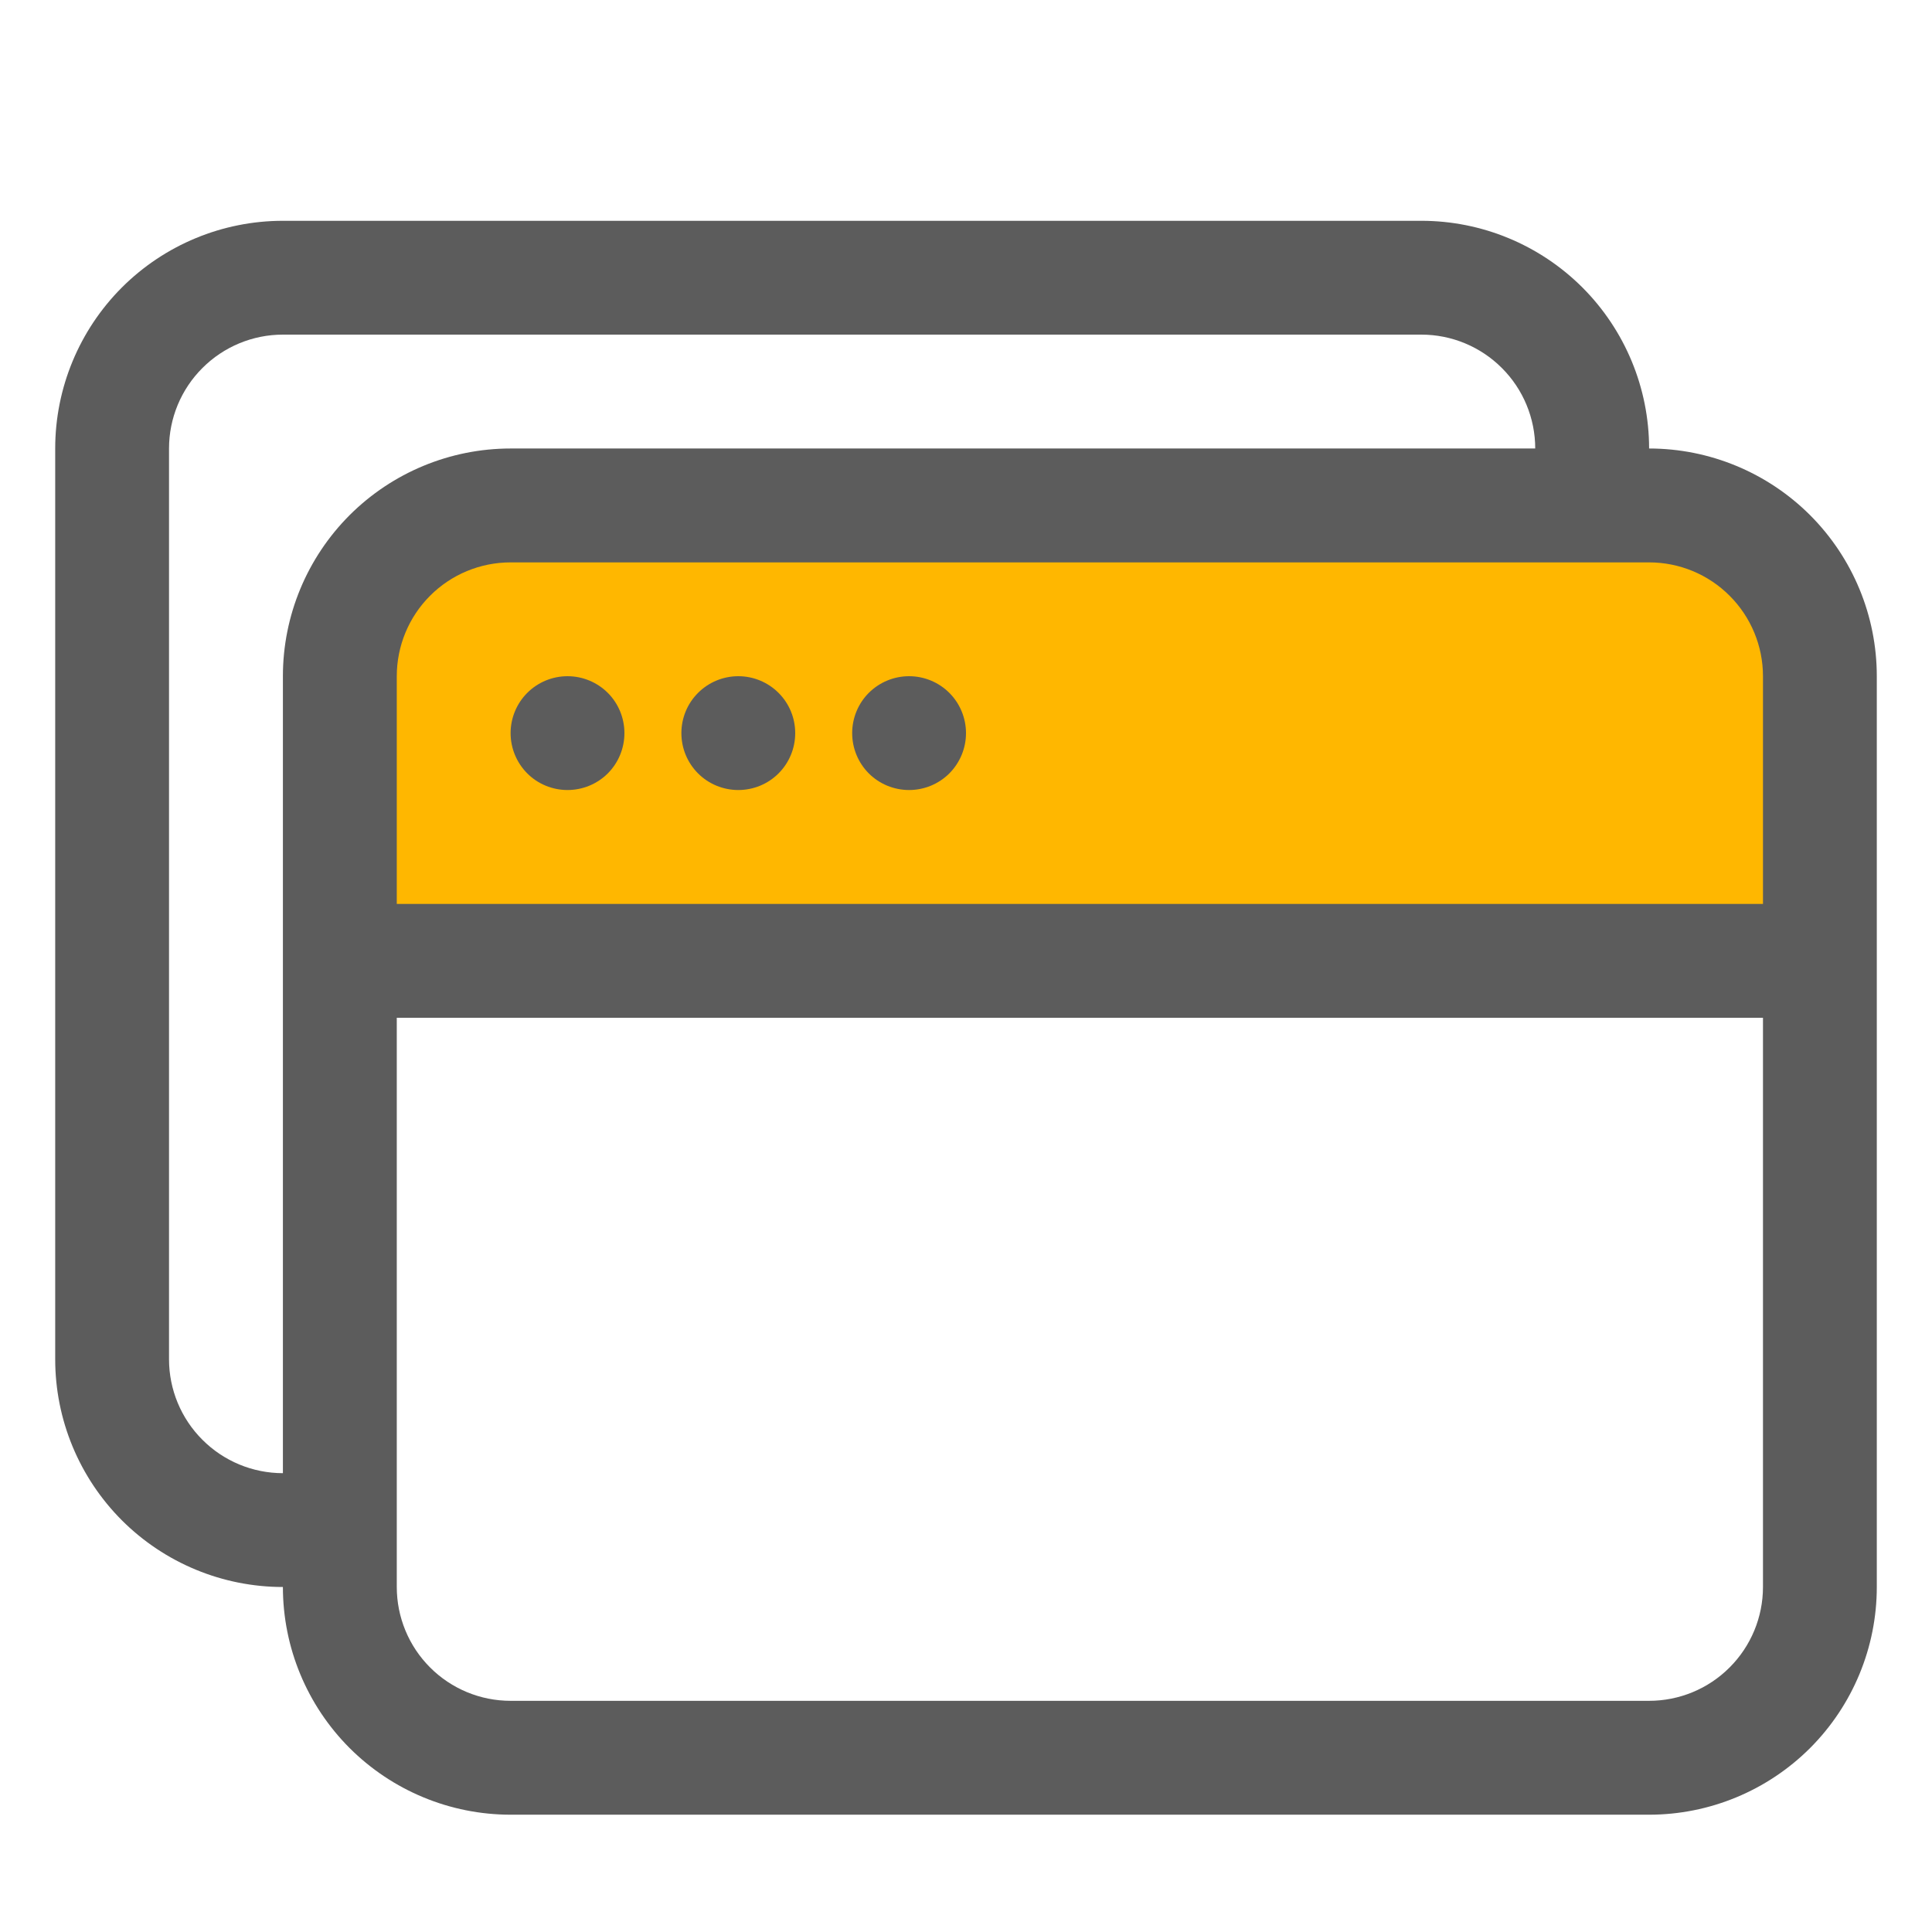
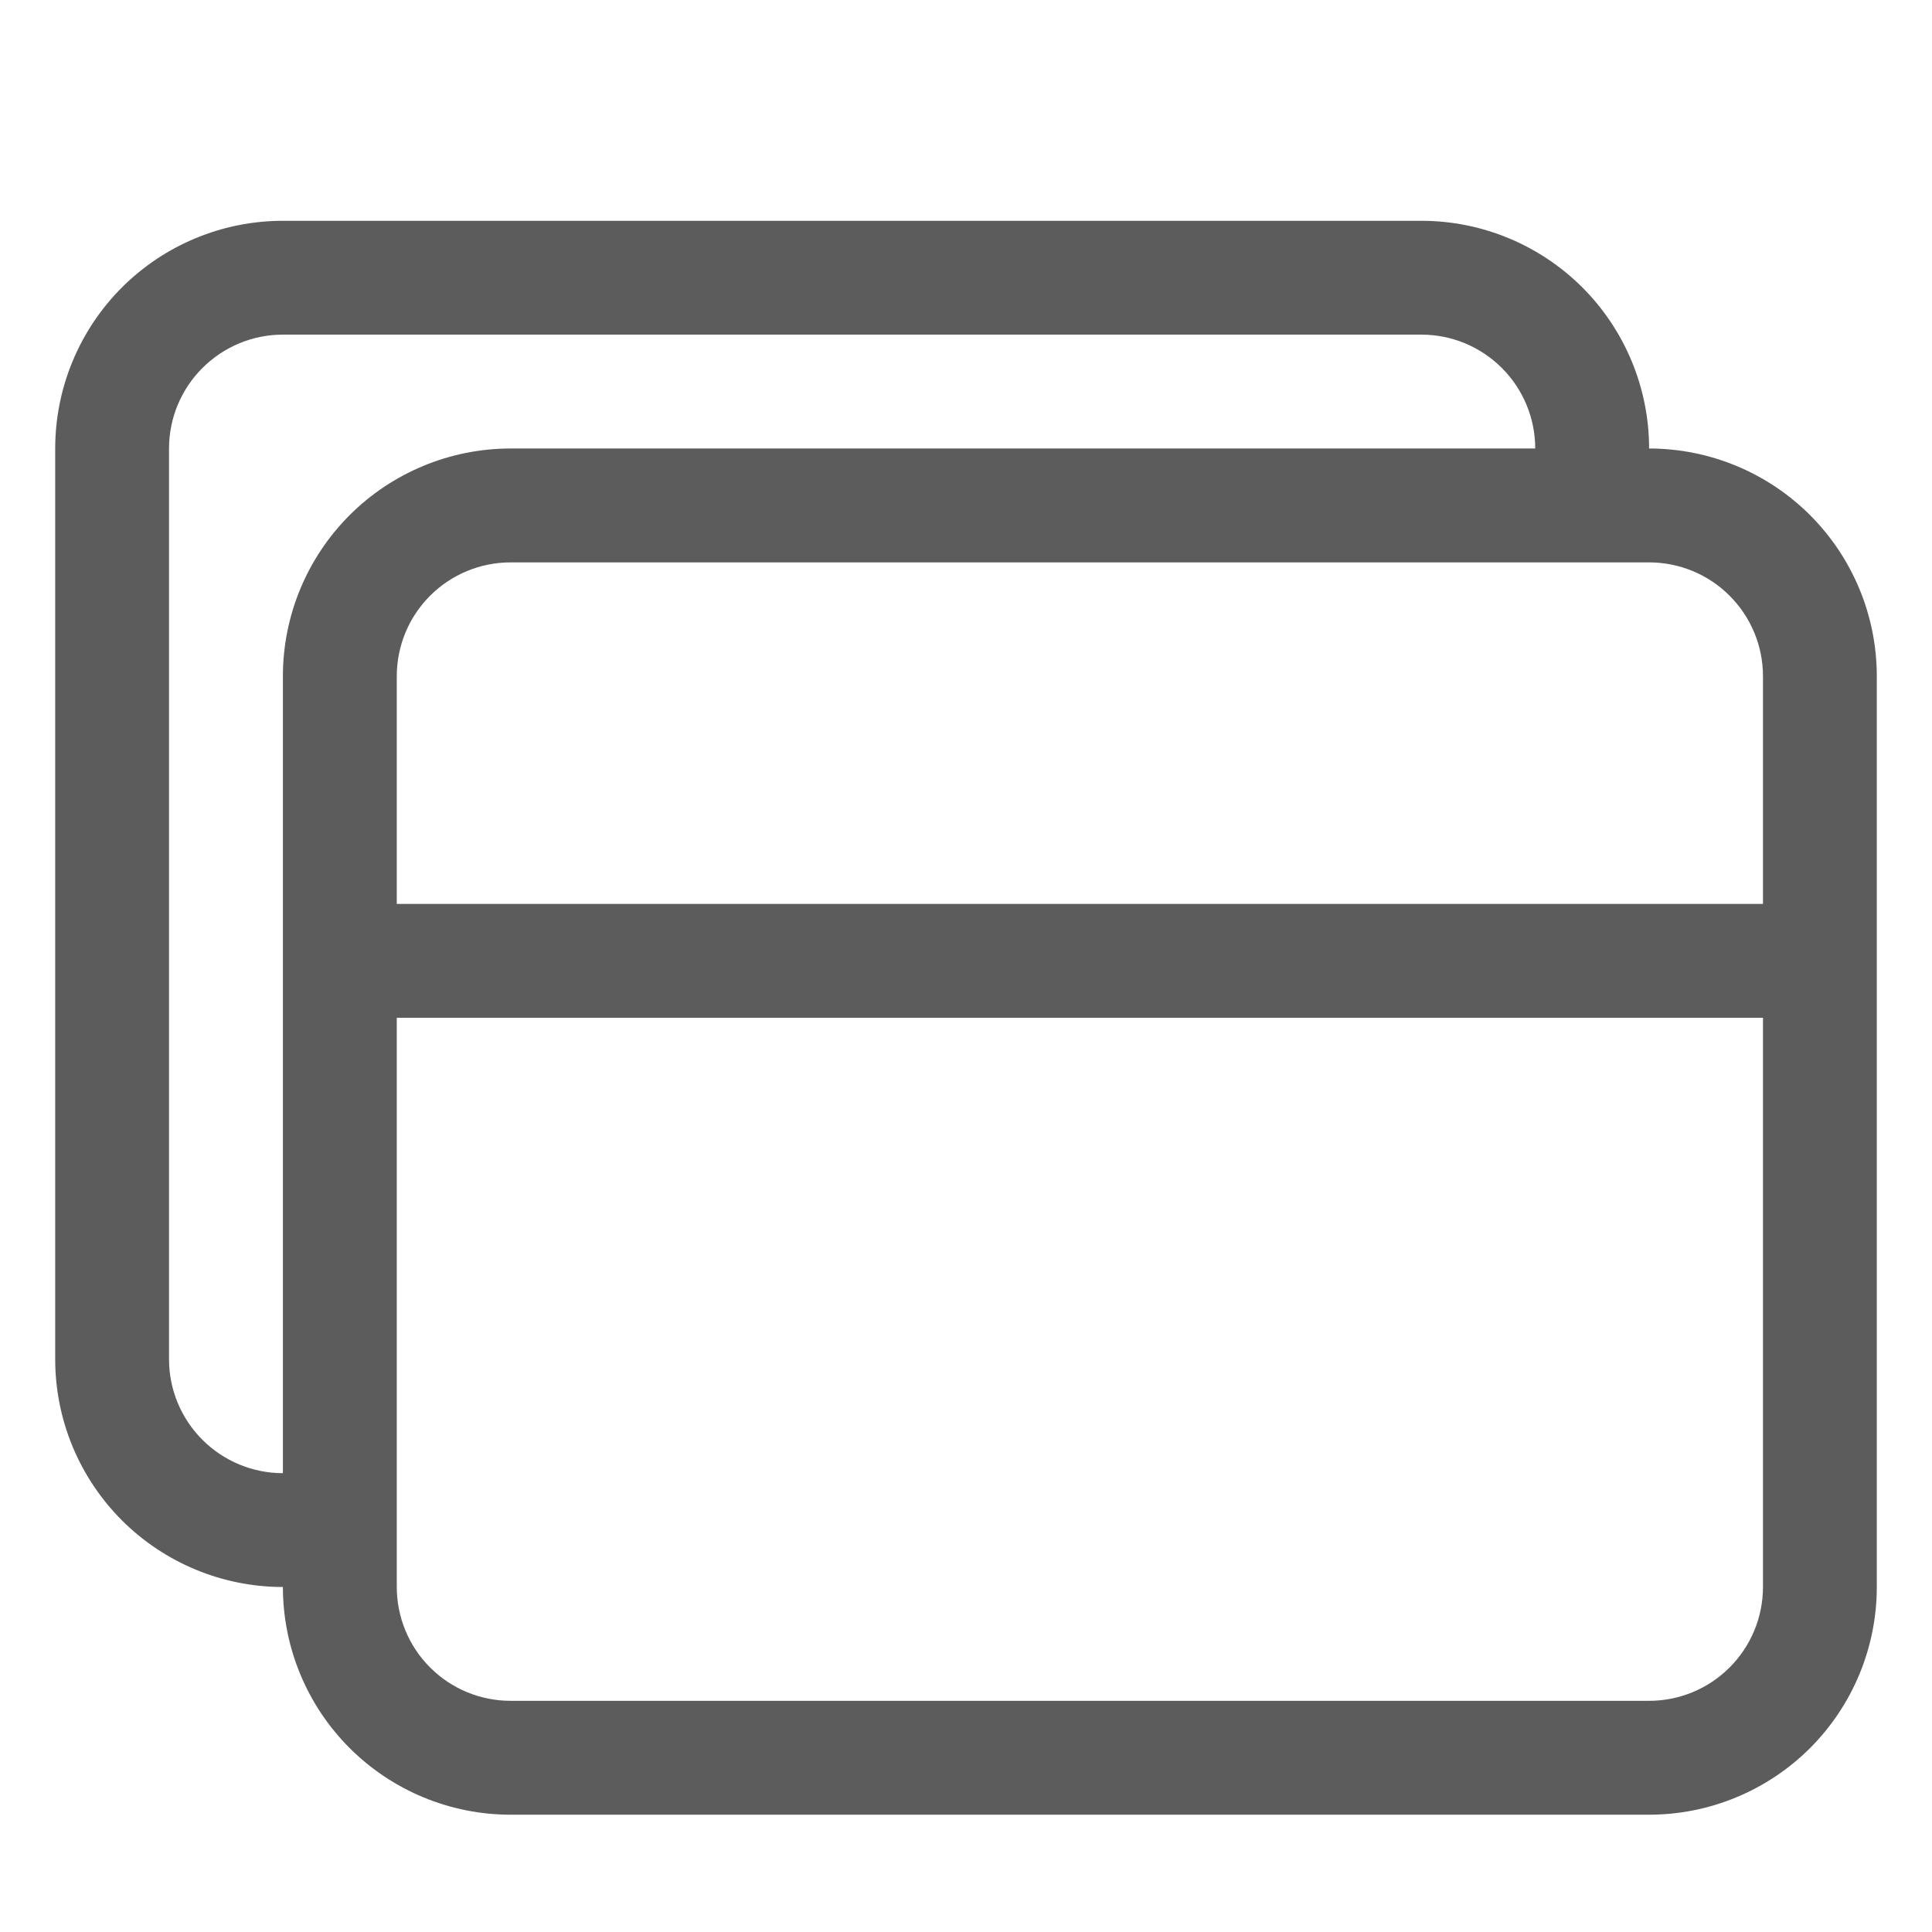
<svg xmlns="http://www.w3.org/2000/svg" width="35" height="35" viewBox="0 0 35 35" fill="none">
-   <rect x="6" y="9.938" width="27" height="8" fill="#FFB700" />
-   <path d="M10.281 14.312C10.555 14.312 10.817 14.204 11.011 14.011C11.204 13.817 11.312 13.555 11.312 13.281C11.312 13.008 11.204 12.745 11.011 12.552C10.817 12.359 10.555 12.25 10.281 12.25C10.008 12.25 9.745 12.359 9.552 12.552C9.359 12.745 9.25 13.008 9.25 13.281C9.25 13.555 9.359 13.817 9.552 14.011C9.745 14.204 10.008 14.312 10.281 14.312ZM13.375 14.312C13.649 14.312 13.911 14.204 14.104 14.011C14.298 13.817 14.406 13.555 14.406 13.281C14.406 13.008 14.298 12.745 14.104 12.552C13.911 12.359 13.649 12.25 13.375 12.25C13.101 12.25 12.839 12.359 12.646 12.552C12.452 12.745 12.344 13.008 12.344 13.281C12.344 13.555 12.452 13.817 12.646 14.011C12.839 14.204 13.101 14.312 13.375 14.312ZM17.5 13.281C17.5 13.555 17.391 13.817 17.198 14.011C17.005 14.204 16.742 14.312 16.469 14.312C16.195 14.312 15.933 14.204 15.739 14.011C15.546 13.817 15.438 13.555 15.438 13.281C15.438 13.008 15.546 12.745 15.739 12.552C15.933 12.359 16.195 12.25 16.469 12.25C16.742 12.25 17.005 12.359 17.198 12.552C17.391 12.745 17.5 13.008 17.5 13.281Z" fill="#5C5C5C" />
  <path d="M25.75 4C26.844 4 27.893 4.435 28.667 5.208C29.44 5.982 29.875 7.031 29.875 8.125C30.969 8.125 32.018 8.56 32.792 9.333C33.565 10.107 34 11.156 34 12.25V28.75C34 29.844 33.565 30.893 32.792 31.667C32.018 32.44 30.969 32.875 29.875 32.875H9.25C8.156 32.875 7.107 32.44 6.333 31.667C5.56 30.893 5.125 29.844 5.125 28.75C4.031 28.75 2.982 28.315 2.208 27.542C1.435 26.768 1 25.719 1 24.625V8.125C1 7.031 1.435 5.982 2.208 5.208C2.982 4.435 4.031 4 5.125 4H25.75ZM5.125 26.688V12.25C5.125 11.156 5.56 10.107 6.333 9.333C7.107 8.56 8.156 8.125 9.25 8.125H27.812C27.812 7.578 27.595 7.053 27.208 6.667C26.822 6.28 26.297 6.062 25.75 6.062H5.125C4.578 6.062 4.053 6.28 3.667 6.667C3.28 7.053 3.062 7.578 3.062 8.125V24.625C3.062 25.172 3.28 25.697 3.667 26.083C4.053 26.47 4.578 26.688 5.125 26.688ZM7.188 18.438V28.75C7.188 29.297 7.405 29.822 7.792 30.208C8.178 30.595 8.703 30.812 9.25 30.812H29.875C30.422 30.812 30.947 30.595 31.333 30.208C31.72 29.822 31.938 29.297 31.938 28.75V18.438H7.188ZM31.938 16.375V12.25C31.938 11.703 31.72 11.178 31.333 10.792C30.947 10.405 30.422 10.188 29.875 10.188H9.25C8.703 10.188 8.178 10.405 7.792 10.792C7.405 11.178 7.188 11.703 7.188 12.25V16.375H31.938Z" fill="#5C5C5C" />
</svg>